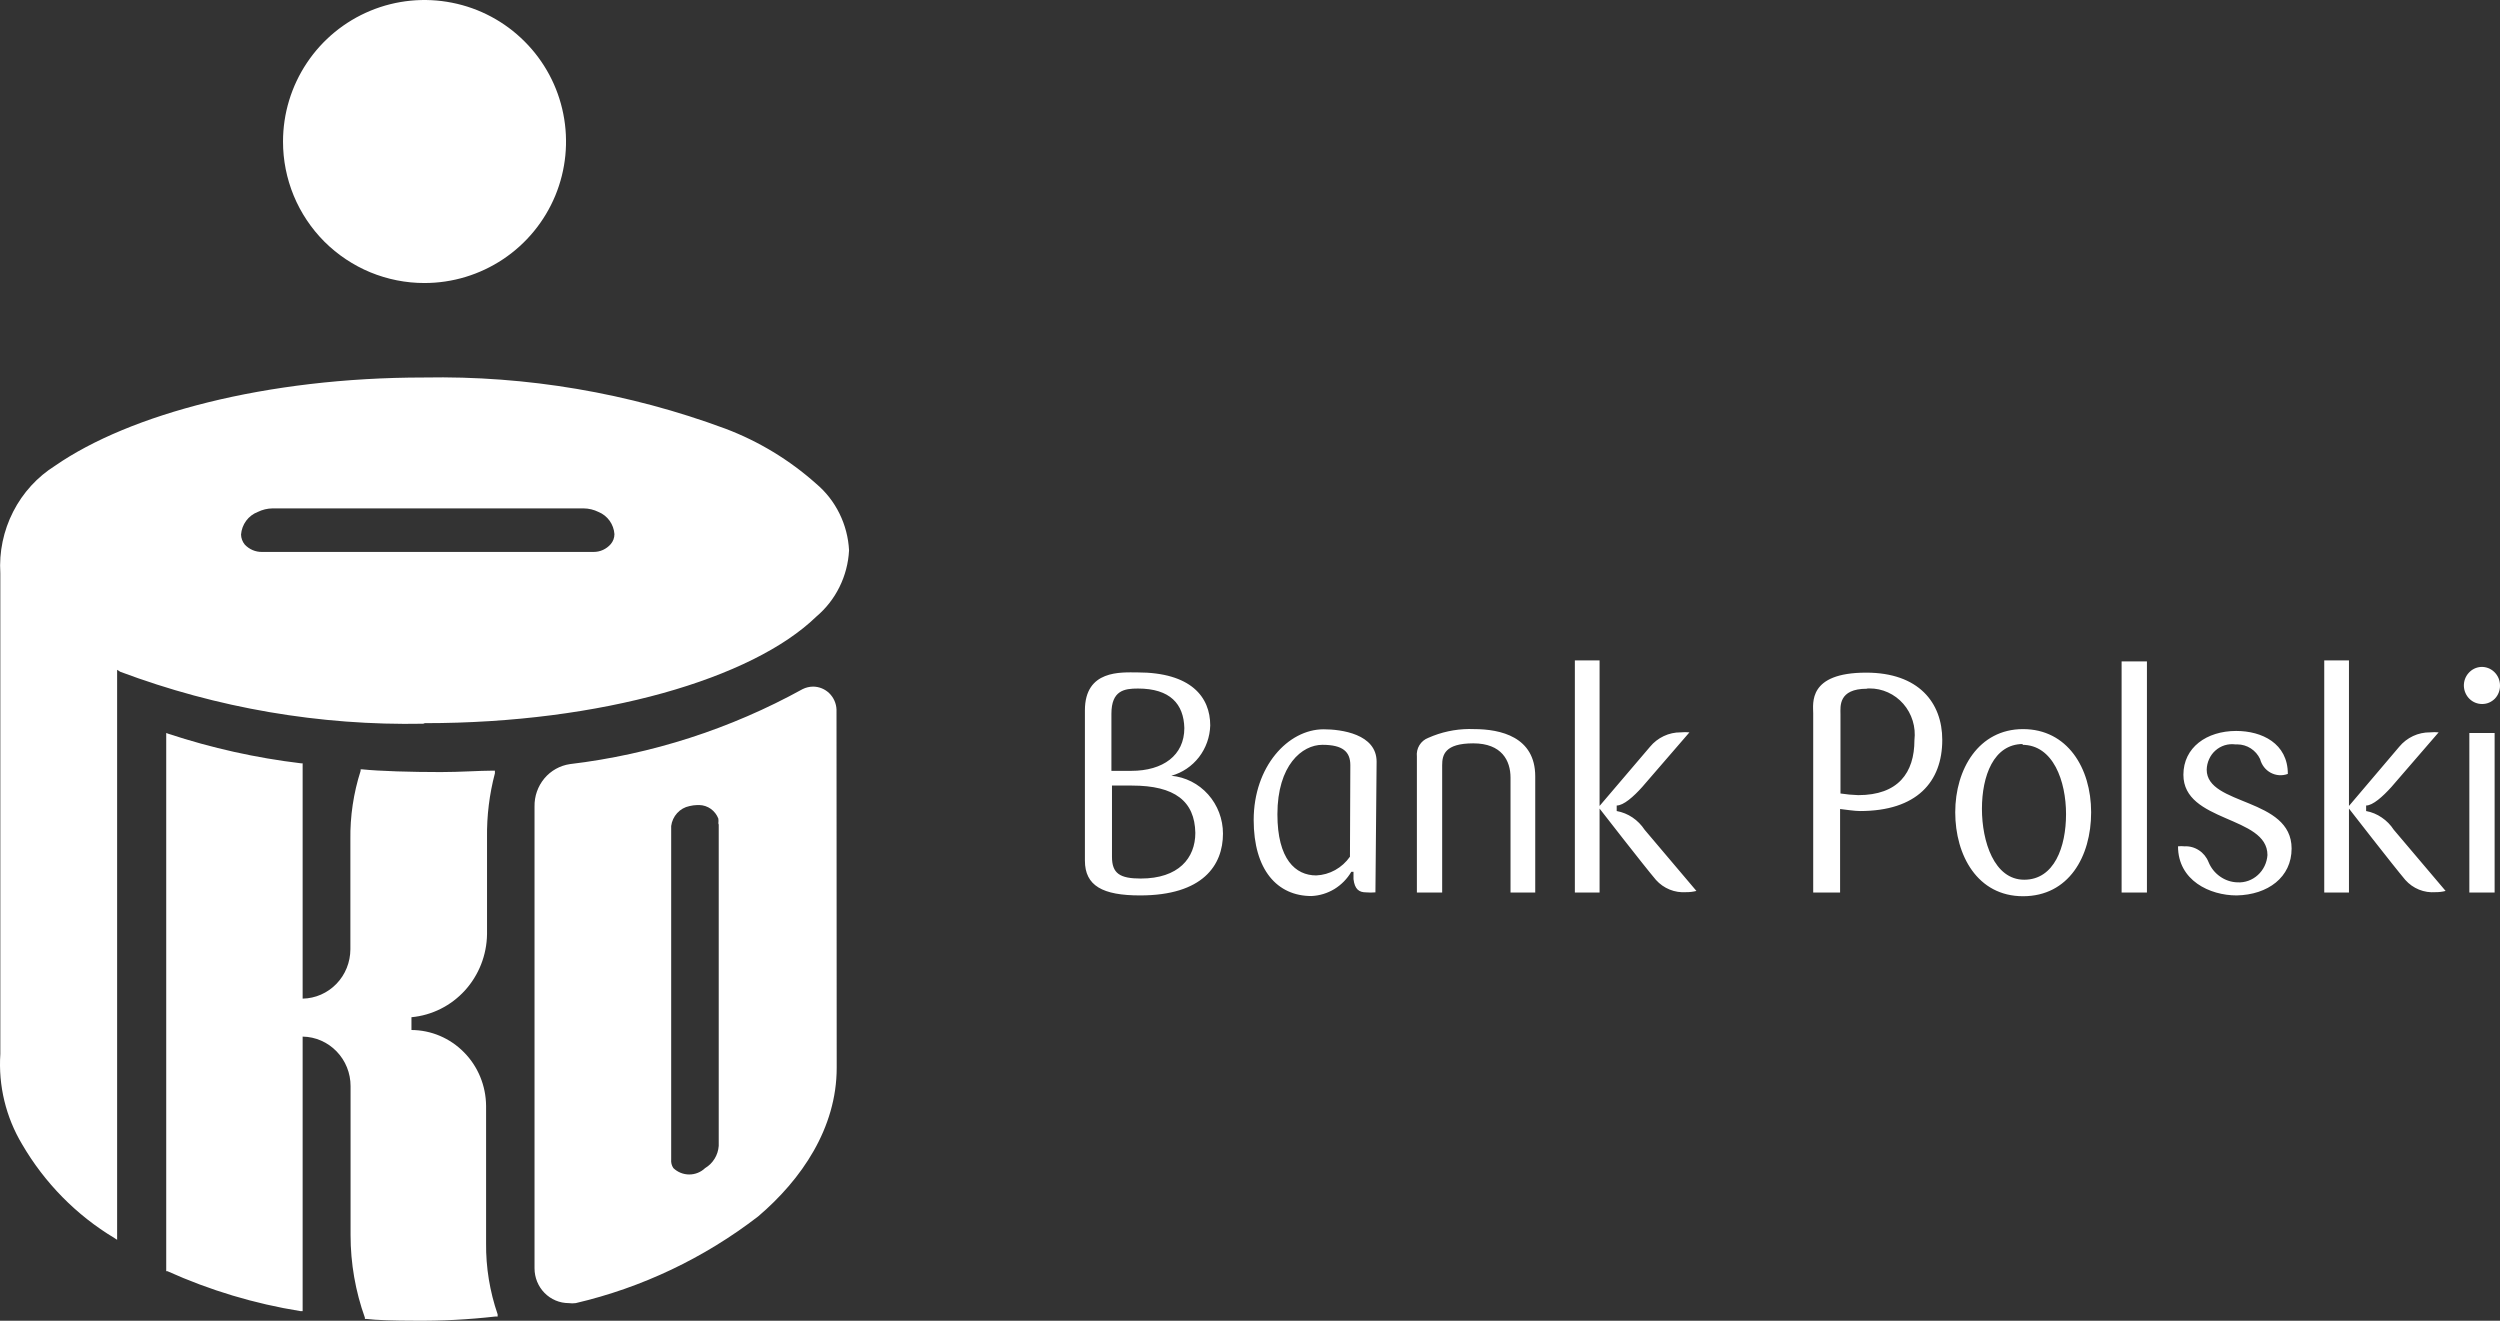
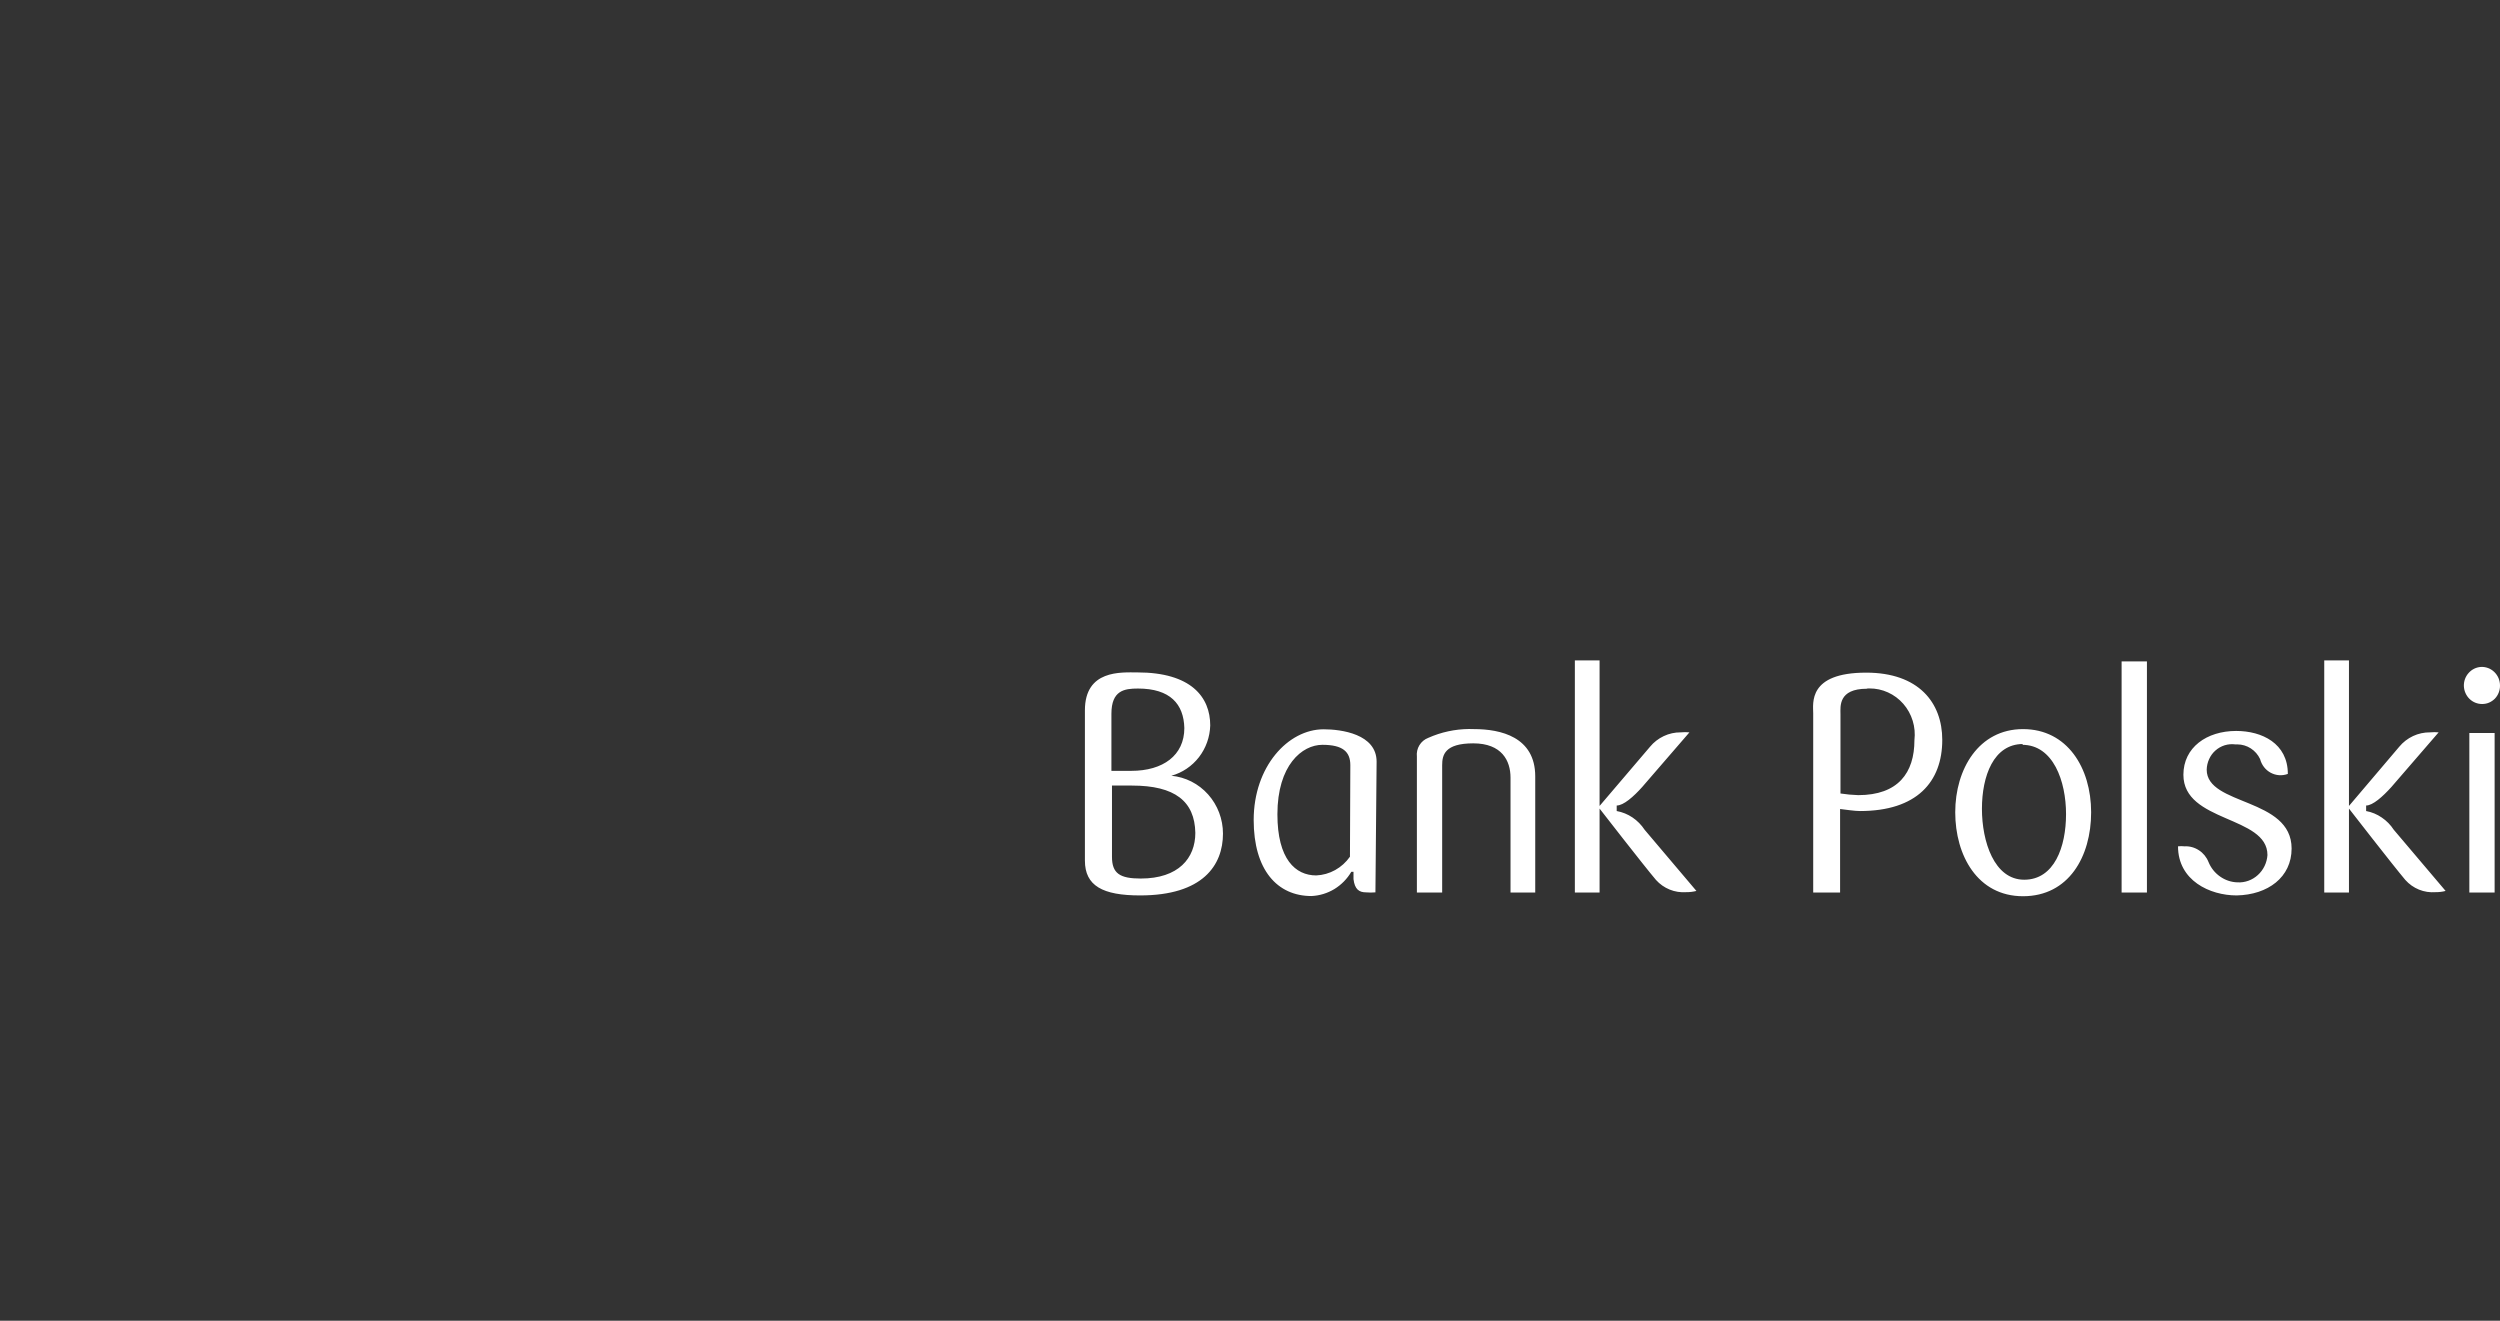
<svg xmlns="http://www.w3.org/2000/svg" width="53" height="28" viewBox="0 0 53 28" fill="none">
  <rect x="0" y="0" width="53" height="28" fill="#333333" stroke="none" />
  <path d="M33.387 14V18.922H33.911V17.142C33.911 17.142 34.857 18.361 35.107 18.655C35.187 18.744 35.286 18.814 35.397 18.859C35.507 18.904 35.626 18.922 35.744 18.914C35.818 18.915 35.892 18.906 35.964 18.888L34.866 17.591C34.798 17.488 34.711 17.399 34.61 17.331C34.508 17.262 34.394 17.216 34.274 17.194V17.077C34.418 17.077 34.63 16.891 34.815 16.684L35.816 15.526C35.754 15.52 35.692 15.52 35.63 15.526C35.507 15.525 35.384 15.552 35.272 15.605C35.159 15.658 35.059 15.736 34.98 15.832L33.911 17.086V14H33.387ZM49.274 14V18.922H49.798V17.142C49.798 17.142 50.744 18.361 50.993 18.655C51.073 18.745 51.172 18.815 51.283 18.86C51.394 18.905 51.513 18.923 51.631 18.914C51.704 18.915 51.777 18.906 51.847 18.888L50.748 17.591C50.681 17.488 50.595 17.4 50.494 17.332C50.394 17.263 50.281 17.216 50.162 17.194V17.077C50.301 17.077 50.512 16.891 50.698 16.684L51.699 15.526C51.639 15.52 51.578 15.52 51.517 15.526C51.393 15.525 51.27 15.551 51.157 15.604C51.044 15.657 50.943 15.735 50.863 15.832L49.798 17.086V14H49.274ZM44.978 14.022V18.922H45.515V14.022H44.978ZM52.596 14.139C52.496 14.145 52.402 14.191 52.335 14.267C52.267 14.342 52.231 14.442 52.234 14.544C52.238 14.647 52.28 14.744 52.352 14.815C52.424 14.886 52.52 14.925 52.62 14.925C52.671 14.925 52.721 14.916 52.767 14.896C52.814 14.876 52.856 14.847 52.892 14.811C52.927 14.774 52.955 14.73 52.973 14.682C52.992 14.634 53.001 14.583 53 14.532C53 14.478 52.989 14.426 52.969 14.377C52.948 14.328 52.918 14.284 52.88 14.247C52.842 14.21 52.798 14.182 52.749 14.163C52.7 14.145 52.648 14.136 52.596 14.139ZM24.111 14.255C23.769 14.255 23 14.195 23 15.059V18.244C23 18.779 23.376 18.983 24.17 18.983C25.5 18.983 25.927 18.343 25.927 17.673C25.927 17.366 25.815 17.07 25.613 16.843C25.41 16.615 25.132 16.474 24.833 16.446C25.064 16.382 25.269 16.244 25.418 16.052C25.566 15.86 25.65 15.624 25.657 15.379C25.657 14.778 25.252 14.255 24.111 14.255ZM39.563 14.26C38.322 14.26 38.44 14.912 38.44 15.124V18.922H39.01V17.151C39.128 17.164 39.314 17.194 39.432 17.194C40.636 17.194 41.176 16.576 41.176 15.685C41.176 14.895 40.674 14.26 39.563 14.26ZM39.63 14.595C39.766 14.594 39.9 14.622 40.025 14.679C40.149 14.735 40.26 14.818 40.35 14.921C40.441 15.025 40.508 15.147 40.549 15.28C40.59 15.412 40.602 15.552 40.586 15.69C40.586 16.385 40.239 16.857 39.394 16.857C39.268 16.853 39.143 16.841 39.018 16.822V15.137C39.018 14.981 38.967 14.601 39.58 14.601V14.597C39.597 14.596 39.613 14.595 39.63 14.595ZM24.124 14.597C24.808 14.597 25.095 14.925 25.108 15.435C25.108 16.014 24.656 16.342 23.984 16.342H23.562V15.133C23.562 14.636 23.837 14.597 24.124 14.597ZM31.142 15.455C30.845 15.458 30.551 15.521 30.278 15.643C30.201 15.672 30.135 15.727 30.091 15.799C30.047 15.871 30.029 15.956 30.038 16.04V18.922H30.574V16.221C30.574 16.005 30.629 15.759 31.233 15.759C31.837 15.759 32.023 16.126 32.023 16.485V18.922H32.547V16.459C32.547 15.621 31.811 15.457 31.25 15.457C31.214 15.455 31.178 15.455 31.142 15.455ZM42.888 15.457C41.95 15.457 41.451 16.304 41.451 17.22C41.451 18.136 41.924 19 42.888 19C43.855 19 44.332 18.162 44.332 17.22C44.332 16.278 43.825 15.457 42.888 15.457ZM28.061 15.461C27.305 15.461 26.578 16.252 26.578 17.384C26.578 18.442 27.077 18.996 27.803 18.996C27.975 18.988 28.142 18.937 28.289 18.848C28.436 18.758 28.56 18.632 28.648 18.482H28.694V18.637C28.72 18.853 28.812 18.918 28.96 18.918C29.026 18.924 29.093 18.924 29.159 18.918L29.184 16.148C29.184 15.56 28.433 15.461 28.061 15.461ZM47.407 15.496C46.782 15.496 46.288 15.846 46.288 16.425C46.288 17.441 48.07 17.289 48.07 18.127C48.059 18.29 47.986 18.442 47.867 18.55C47.748 18.659 47.592 18.715 47.433 18.706C47.301 18.702 47.173 18.659 47.065 18.582C46.956 18.506 46.871 18.399 46.82 18.274C46.779 18.171 46.708 18.084 46.616 18.025C46.525 17.965 46.417 17.936 46.309 17.942C46.264 17.937 46.219 17.937 46.174 17.942C46.174 18.668 46.85 18.983 47.416 18.983C48.079 18.97 48.582 18.598 48.582 17.989C48.582 16.904 46.782 17.086 46.782 16.317C46.784 16.24 46.801 16.164 46.833 16.094C46.864 16.024 46.91 15.961 46.967 15.911C47.024 15.86 47.091 15.823 47.163 15.8C47.236 15.778 47.312 15.771 47.386 15.781H47.433C47.533 15.782 47.632 15.811 47.717 15.866C47.802 15.921 47.87 15.999 47.914 16.092C47.93 16.154 47.958 16.211 47.997 16.262C48.036 16.312 48.084 16.353 48.14 16.383C48.195 16.412 48.256 16.43 48.318 16.434C48.381 16.438 48.443 16.429 48.502 16.407C48.502 15.759 47.952 15.496 47.407 15.496ZM52.35 15.539V18.922H52.886V15.539L52.35 15.539ZM42.888 15.773L42.871 15.79C43.53 15.79 43.8 16.563 43.8 17.259C43.8 17.955 43.551 18.65 42.913 18.65C42.275 18.65 42.017 17.838 42.017 17.147C42.017 16.455 42.262 15.773 42.888 15.773ZM28.035 15.79C28.466 15.79 28.627 15.936 28.627 16.222L28.619 18.162C28.537 18.279 28.43 18.376 28.306 18.445C28.182 18.514 28.045 18.553 27.904 18.559C27.465 18.559 27.081 18.218 27.081 17.263C27.081 16.222 27.604 15.79 28.035 15.79ZM23.574 16.654H23.997C24.909 16.654 25.328 16.987 25.341 17.656C25.341 18.192 24.986 18.625 24.183 18.625C23.74 18.625 23.574 18.516 23.574 18.166V16.654Z" fill="white" />
-   <path d="M9 6C9.593 6 10.173 5.824 10.667 5.494C11.16 5.165 11.545 4.696 11.772 4.148C11.999 3.6 12.058 2.997 11.942 2.415C11.827 1.833 11.541 1.298 11.121 0.879C10.702 0.459 10.167 0.173 9.585 0.058C9.003 -0.058 8.4 0.001 7.852 0.228C7.304 0.455 6.835 0.84 6.506 1.333C6.176 1.827 6 2.407 6 3C5.999 3.394 6.077 3.784 6.227 4.149C6.378 4.513 6.599 4.844 6.877 5.123C7.156 5.401 7.487 5.622 7.851 5.773C8.216 5.923 8.606 6.001 9 6Z" fill="white" />
-   <path d="M8.989 8.003C5.634 8.003 2.745 8.783 1.172 9.871C0.793 10.108 0.484 10.446 0.279 10.848C0.073 11.251 -0.021 11.702 0.007 12.154V19.447V22.345C-0.037 23.016 0.125 23.685 0.469 24.259C0.946 25.078 1.619 25.762 2.425 26.246L2.483 26.284V14.2L2.55 14.242C4.605 15.012 6.783 15.385 8.972 15.343L9.006 15.331C12.752 15.331 15.952 14.386 17.305 13.073C17.51 12.9 17.678 12.686 17.797 12.444C17.917 12.202 17.986 11.938 18 11.667C17.986 11.396 17.917 11.131 17.797 10.888C17.678 10.645 17.51 10.43 17.305 10.257C16.738 9.751 16.085 9.355 15.378 9.088C13.332 8.329 11.166 7.962 8.989 8.003ZM5.78 10.778H12.373C12.482 10.779 12.591 10.805 12.689 10.854C12.783 10.892 12.864 10.957 12.924 11.04C12.983 11.123 13.019 11.221 13.026 11.324C13.026 11.402 12.998 11.477 12.947 11.536C12.902 11.588 12.846 11.629 12.784 11.658C12.721 11.687 12.653 11.701 12.585 11.701H5.555C5.487 11.702 5.419 11.689 5.356 11.662C5.293 11.635 5.236 11.595 5.189 11.545C5.14 11.485 5.112 11.41 5.11 11.333C5.118 11.227 5.156 11.126 5.218 11.041C5.281 10.956 5.366 10.891 5.463 10.854C5.562 10.805 5.67 10.779 5.78 10.778ZM17.238 14.556C17.16 14.557 17.084 14.575 17.014 14.61C15.484 15.454 13.81 15.993 12.082 16.199C11.871 16.23 11.678 16.338 11.54 16.503C11.402 16.669 11.328 16.88 11.332 17.097V26.889C11.332 26.986 11.351 27.082 11.387 27.171C11.424 27.261 11.477 27.342 11.544 27.41C11.612 27.479 11.691 27.533 11.779 27.57C11.867 27.607 11.961 27.626 12.056 27.626C12.106 27.633 12.156 27.633 12.206 27.626C13.608 27.298 14.926 26.672 16.073 25.788C16.993 25.005 17.738 23.916 17.738 22.637L17.734 15.043C17.729 14.912 17.674 14.789 17.582 14.698C17.49 14.608 17.367 14.557 17.238 14.556ZM3.524 15.539V26.949H3.549C4.449 27.355 5.398 27.64 6.371 27.796H6.416V21.976C6.687 21.98 6.946 22.093 7.136 22.29C7.326 22.486 7.433 22.751 7.432 23.027V26.186C7.432 26.783 7.535 27.375 7.736 27.936V27.961H7.761C7.977 27.987 8.357 27.999 8.781 27.999C9.357 28.005 9.932 27.975 10.504 27.91H10.55V27.864C10.383 27.379 10.3 26.869 10.305 26.356V23.442C10.301 23.017 10.134 22.609 9.837 22.309C9.541 22.008 9.141 21.838 8.723 21.836V21.565C9.156 21.525 9.56 21.323 9.856 20.998C10.152 20.672 10.319 20.247 10.325 19.804V17.753C10.319 17.294 10.375 16.837 10.492 16.394V16.338H10.433C10.162 16.338 9.763 16.368 9.343 16.368C8.714 16.368 8.04 16.348 7.678 16.31H7.645V16.343C7.494 16.814 7.421 17.306 7.428 17.8V20.126C7.427 20.4 7.321 20.663 7.132 20.858C6.942 21.054 6.686 21.166 6.416 21.171V16.182H6.379C5.428 16.068 4.49 15.859 3.578 15.559L3.524 15.539ZM14.827 17.067C14.914 17.069 14.999 17.098 15.071 17.149C15.142 17.201 15.197 17.272 15.229 17.355C15.233 17.388 15.233 17.42 15.229 17.453L15.237 17.483V24.293C15.23 24.39 15.2 24.483 15.15 24.564C15.1 24.646 15.031 24.715 14.949 24.763C14.858 24.851 14.737 24.899 14.612 24.899C14.487 24.899 14.366 24.851 14.275 24.763C14.239 24.71 14.223 24.645 14.229 24.581V17.512C14.242 17.409 14.287 17.313 14.356 17.237C14.425 17.161 14.517 17.109 14.617 17.089C14.671 17.076 14.727 17.068 14.783 17.067C14.798 17.066 14.812 17.066 14.827 17.067Z" fill="white" />
</svg>